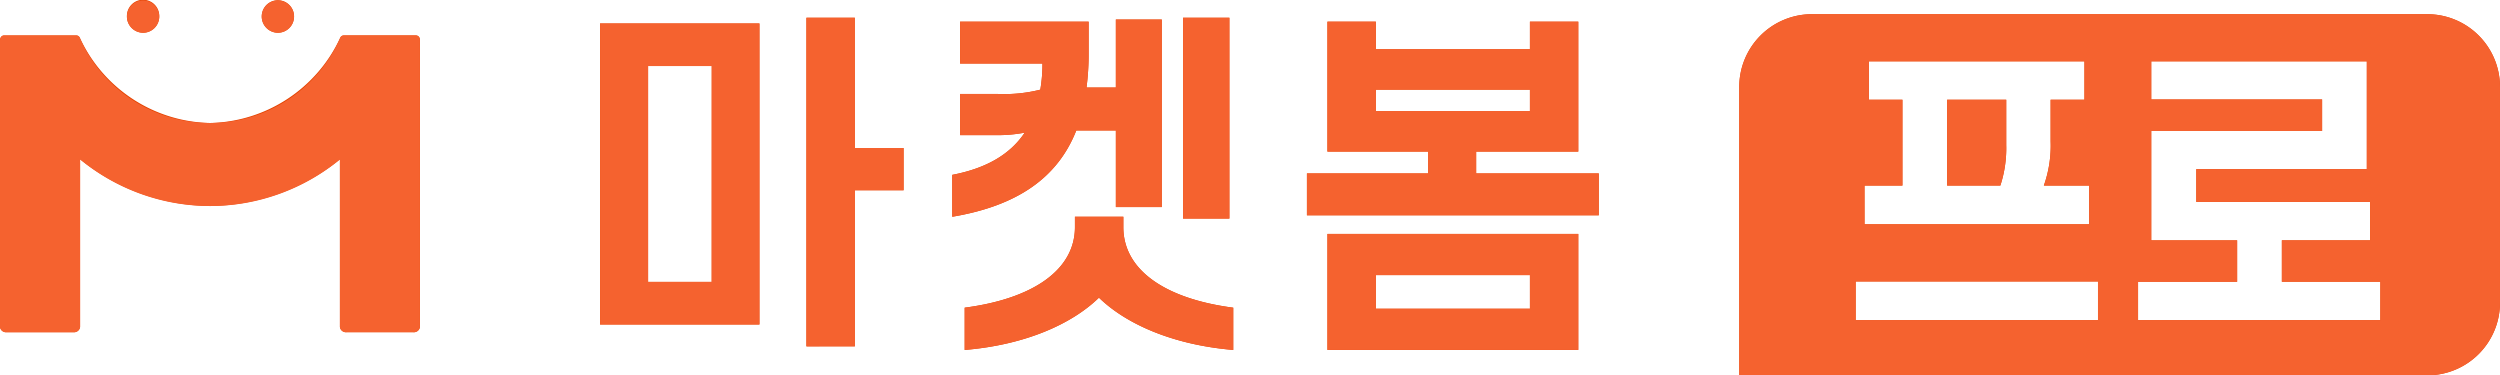
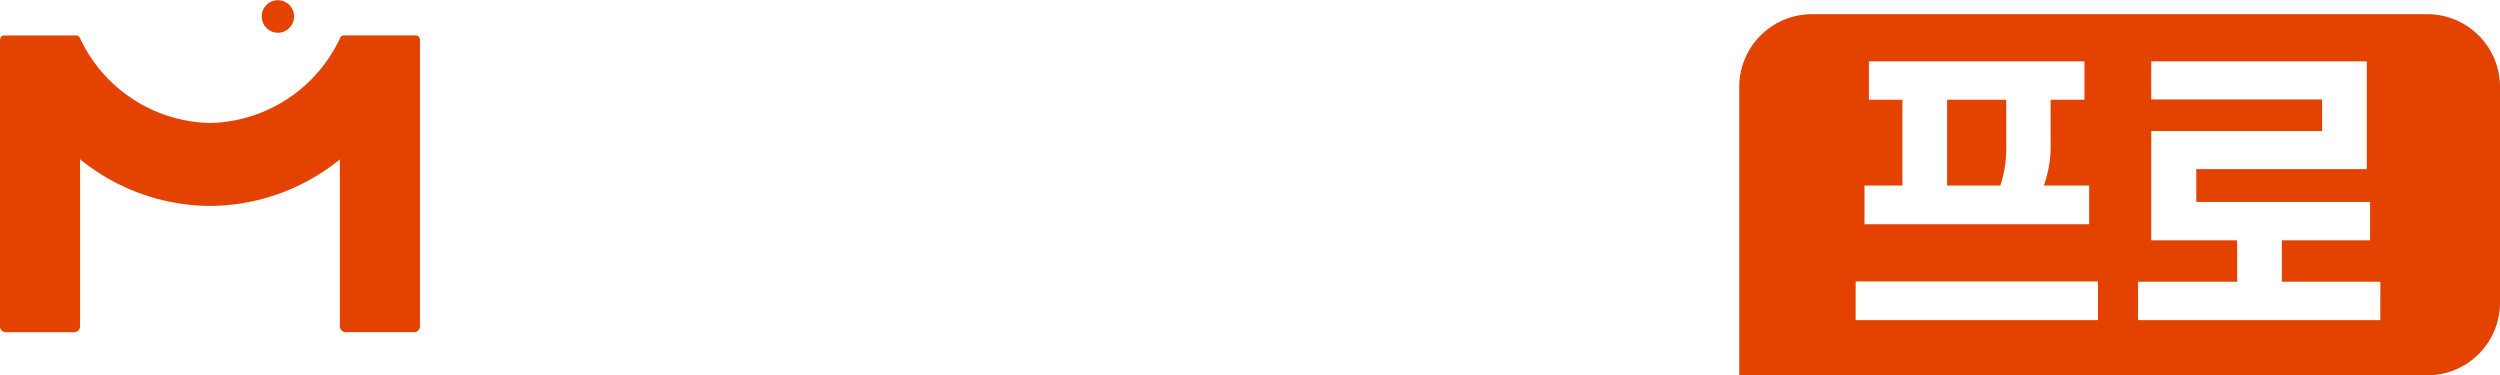
<svg xmlns="http://www.w3.org/2000/svg" width="210.355" height="31.58" viewBox="0 0 210.355 31.58">
  <defs>
    <clipPath id="clip-path">
      <path id="사각형_412" data-name="사각형 412" style="fill:none" d="M0 0h210.355v31.58H0z" />
    </clipPath>
    <style>
            .cls-3{fill:#e44200}
        </style>
  </defs>
  <g id="logo" transform="translate(-370 -34.285)">
    <g id="logo-2" data-name="logo" transform="translate(370 34.285)">
-       <path id="패스_371" data-name="패스 371" class="cls-3" d="M50.486 1.972H63.9V27.3H50.486zm9.4 3.584h-5.357v18.163h5.352zm12.043 6.9h4.1v3.554h-4.1v13.131h-4.077V1.49h4.073z" />
      <g id="그룹_455" data-name="그룹 455">
        <g id="그룹_454" data-name="그룹 454" style="clip-path:url(#clip-path)">
-           <path id="패스_372" data-name="패스 372" class="cls-3" d="M87.706 5.346h-6.928V1.822H91.6v2.71a21.466 21.466 0 0 1-.179 2.831h2.469V1.641h3.865v15.783h-3.864v-6.445H90.56c-1.546 3.916-4.877 6.325-10.437 7.259v-3.525c2.825-.543 4.847-1.687 6.1-3.554a12.107 12.107 0 0 1-2.438.211h-3V7.906h3.181a12.4 12.4 0 0 0 3.568-.361 12.844 12.844 0 0 0 .179-2.2m4.757 19.7c-2.29 2.229-6.215 3.976-11.3 4.4v-3.557c5.768-.753 9.277-3.193 9.277-6.777v-.874h4.074v.874c0 3.584 3.479 6.023 9.247 6.777v3.555c-5.055-.422-9.01-2.169-11.3-4.4M99.54 1.49h3.9v16.9h-3.9z" />
-           <path id="패스_373" data-name="패스 373" class="cls-3" d="M128.731 4.141V1.822h4.069v10.933h-8.593v1.838h10.318v3.524h-24.557v-3.524h10.2v-1.838h-8.475V1.822h4.074v2.319zm-17.039 15.542H132.8v9.759h-21.108zm17.039-12.138h-12.965v1.807h12.965zm0 15.6h-12.965v2.831h12.965z" />
          <path id="패스_374" data-name="패스 374" class="cls-3" d="M35.334 3.654v-.231a.27.27 0 0 0 0-.029.405.405 0 0 0-.058-.254.324.324 0 0 0-.276-.159h-6.08a.327.327 0 0 0-.29.191 12.376 12.376 0 0 1-10.96 7.177A12.371 12.371 0 0 1 6.713 3.173a.329.329 0 0 0-.291-.191H.341a.324.324 0 0 0-.272.158.4.4 0 0 0-.061.21.334.334 0 0 0-.008.073v24.088a.512.512 0 0 0 .561.441h5.613a.512.512 0 0 0 .562-.441V13.4a17.479 17.479 0 0 0 10.934 3.927 17.475 17.475 0 0 0 10.93-3.919v14.1a.512.512 0 0 0 .561.441h5.613a.512.512 0 0 0 .562-.441V3.654" />
-           <path id="패스_375" data-name="패스 375" class="cls-3" d="M12.041 2.756A1.369 1.369 0 0 0 13.4 1.377a1.361 1.361 0 1 0-2.721 0 1.369 1.369 0 0 0 1.36 1.378" />
          <path id="패스_376" data-name="패스 376" class="cls-3" d="M23.383 2.756a1.369 1.369 0 0 0 1.36-1.378 1.36 1.36 0 1 0-2.72 0 1.369 1.369 0 0 0 1.36 1.378" />
          <path id="패스_377" data-name="패스 377" class="cls-3" d="M163.835 15.61h4.479a10.087 10.087 0 0 0 .495-3.408v-3.81h-4.974z" />
          <path id="패스_378" data-name="패스 378" class="cls-3" d="M204.275 1.194h-51.851a6.119 6.119 0 0 0-6.08 6.158V31.58h57.931a6.119 6.119 0 0 0 6.08-6.158V7.353a6.119 6.119 0 0 0-6.08-6.158M156.882 15.61h3.192V8.391h-2.821V5.159h18.137v3.232h-2.846V11.9a10.066 10.066 0 0 1-.569 3.71h3.81v3.258h-18.9zm19.646 11.328H156.14v-3.257h20.388zm23.757 0H179.9v-3.232h8.338v-3.484h-7.228v-9.2h14.376V8.367H181.01V5.159h18.137v9.073H184.8v2.757h14.623v3.233H192v3.484h8.289z" />
        </g>
      </g>
    </g>
-     <path id="Color_Overlay" data-name="Color Overlay" d="M516.344 65.866V41.639a6.119 6.119 0 0 1 6.079-6.159h51.851a6.12 6.12 0 0 1 6.08 6.159v18.068a6.12 6.12 0 0 1-6.08 6.159zm33.556-4.642h20.388v-3.232H562v-3.484h7.423v-3.234H554.8v-2.757h14.35v-9.073h-18.139v3.208h14.376v2.658h-14.376v9.2h7.225v3.484H549.9zm-23.757 0h20.388v-3.258H526.14zm.742-8.07h18.9V49.9h-3.811a10.081 10.081 0 0 0 .569-3.71v-3.513h2.846v-3.233h-18.137v3.233h2.821V49.9h-3.191zm-45.19 10.574v-9.759H502.8v9.759zm4.074-3.464h12.961v-2.831h-12.964zm-23.3-.934c-2.29 2.229-6.215 3.976-11.3 4.4v-3.556c5.768-.753 9.277-3.193 9.277-6.777v-.874h4.074v.877c0 3.584 3.479 6.024 9.248 6.777v3.554c-5.061-.425-9.015-2.172-11.305-4.401zm-24.611 4.1V35.776h4.073V46.74h4.1v3.554h-4.1v13.133zm-38.693-1.189a.512.512 0 0 1-.562-.441V47.7a17.186 17.186 0 0 1-21.861-.005V61.8a.513.513 0 0 1-.562.441h-5.612A.512.512 0 0 1 370 61.8V37.708a.33.33 0 0 1 .009-.073.4.4 0 0 1 .06-.211.325.325 0 0 1 .272-.158h6.081a.329.329 0 0 1 .291.191 11.954 11.954 0 0 0 21.917 0 .328.328 0 0 1 .291-.191H405a.324.324 0 0 1 .272.158.4.4 0 0 1 .059.255V61.8a.513.513 0 0 1-.562.441zm21.327-.649V36.257H433.9v25.332zm4.043-3.584h5.352V39.842h-5.352zm45.011-5.331v-16.9h3.9v16.9zM450.122 49c2.825-.543 4.847-1.687 6.1-3.554a12.077 12.077 0 0 1-2.438.211h-3v-3.465h3.181a12.4 12.4 0 0 0 3.568-.361 12.835 12.835 0 0 0 .179-2.2h-6.928v-3.523H461.6v2.71a21.449 21.449 0 0 1-.179 2.831h2.469v-5.722h3.865v15.782h-3.865v-6.445h-3.33c-1.545 3.916-4.876 6.325-10.437 7.259zm29.845 3.4v-3.522h10.2v-1.837h-8.475V36.108h4.074v2.318h12.964v-2.318h4.07v10.933h-8.593v1.837h10.318V52.4zm5.8-8.765h12.963v-1.804h-12.964zm48.068 6.265v-7.223h4.973v3.811a10.087 10.087 0 0 1-.495 3.408zM392.022 35.663a1.36 1.36 0 1 1 1.361 1.378 1.369 1.369 0 0 1-1.361-1.378zm-11.342 0a1.36 1.36 0 1 1 1.361 1.378 1.369 1.369 0 0 1-1.361-1.378z" style="fill:#f5622f" />
  </g>
</svg>